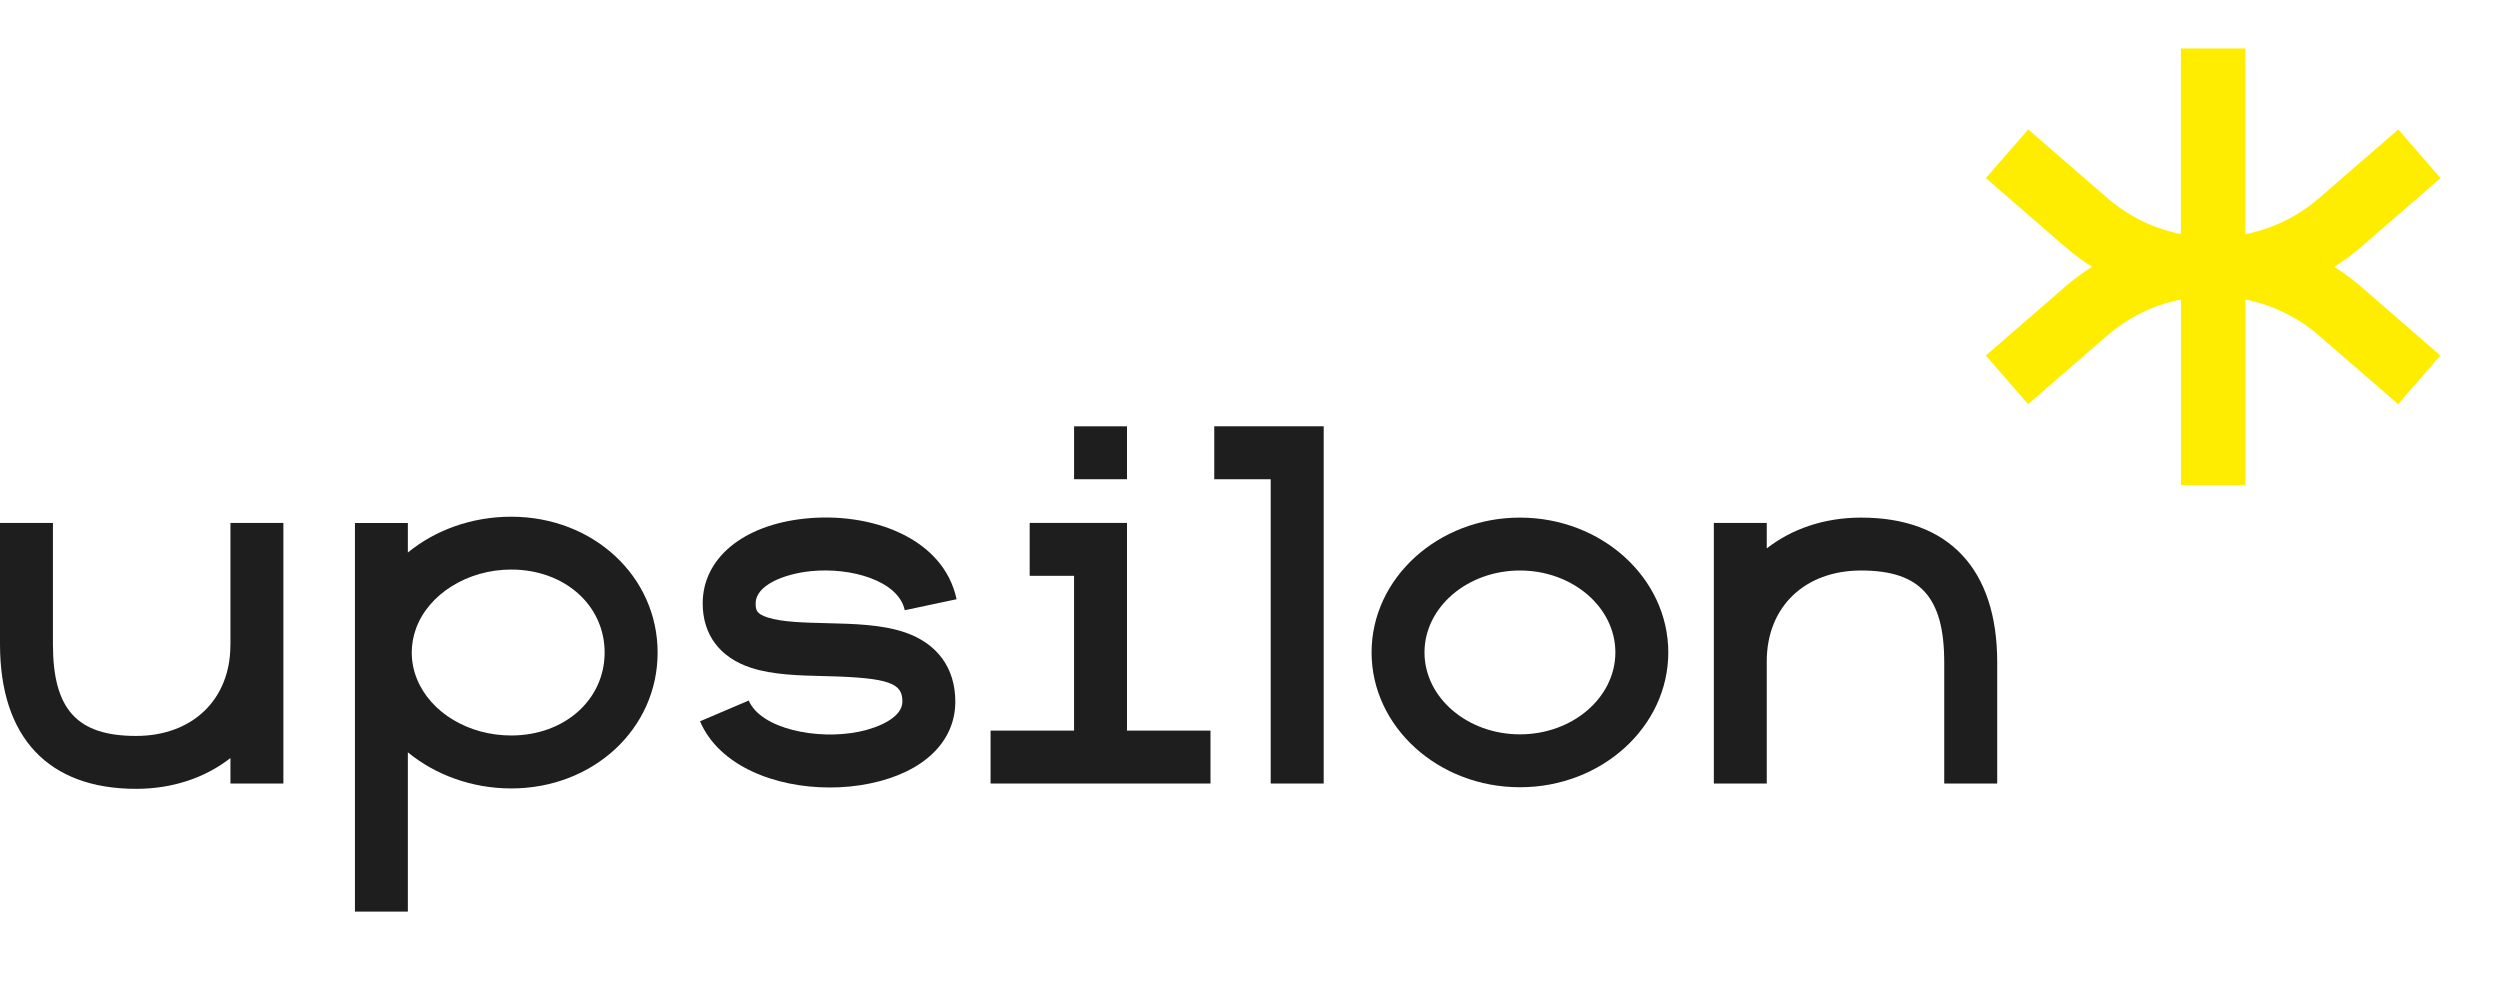
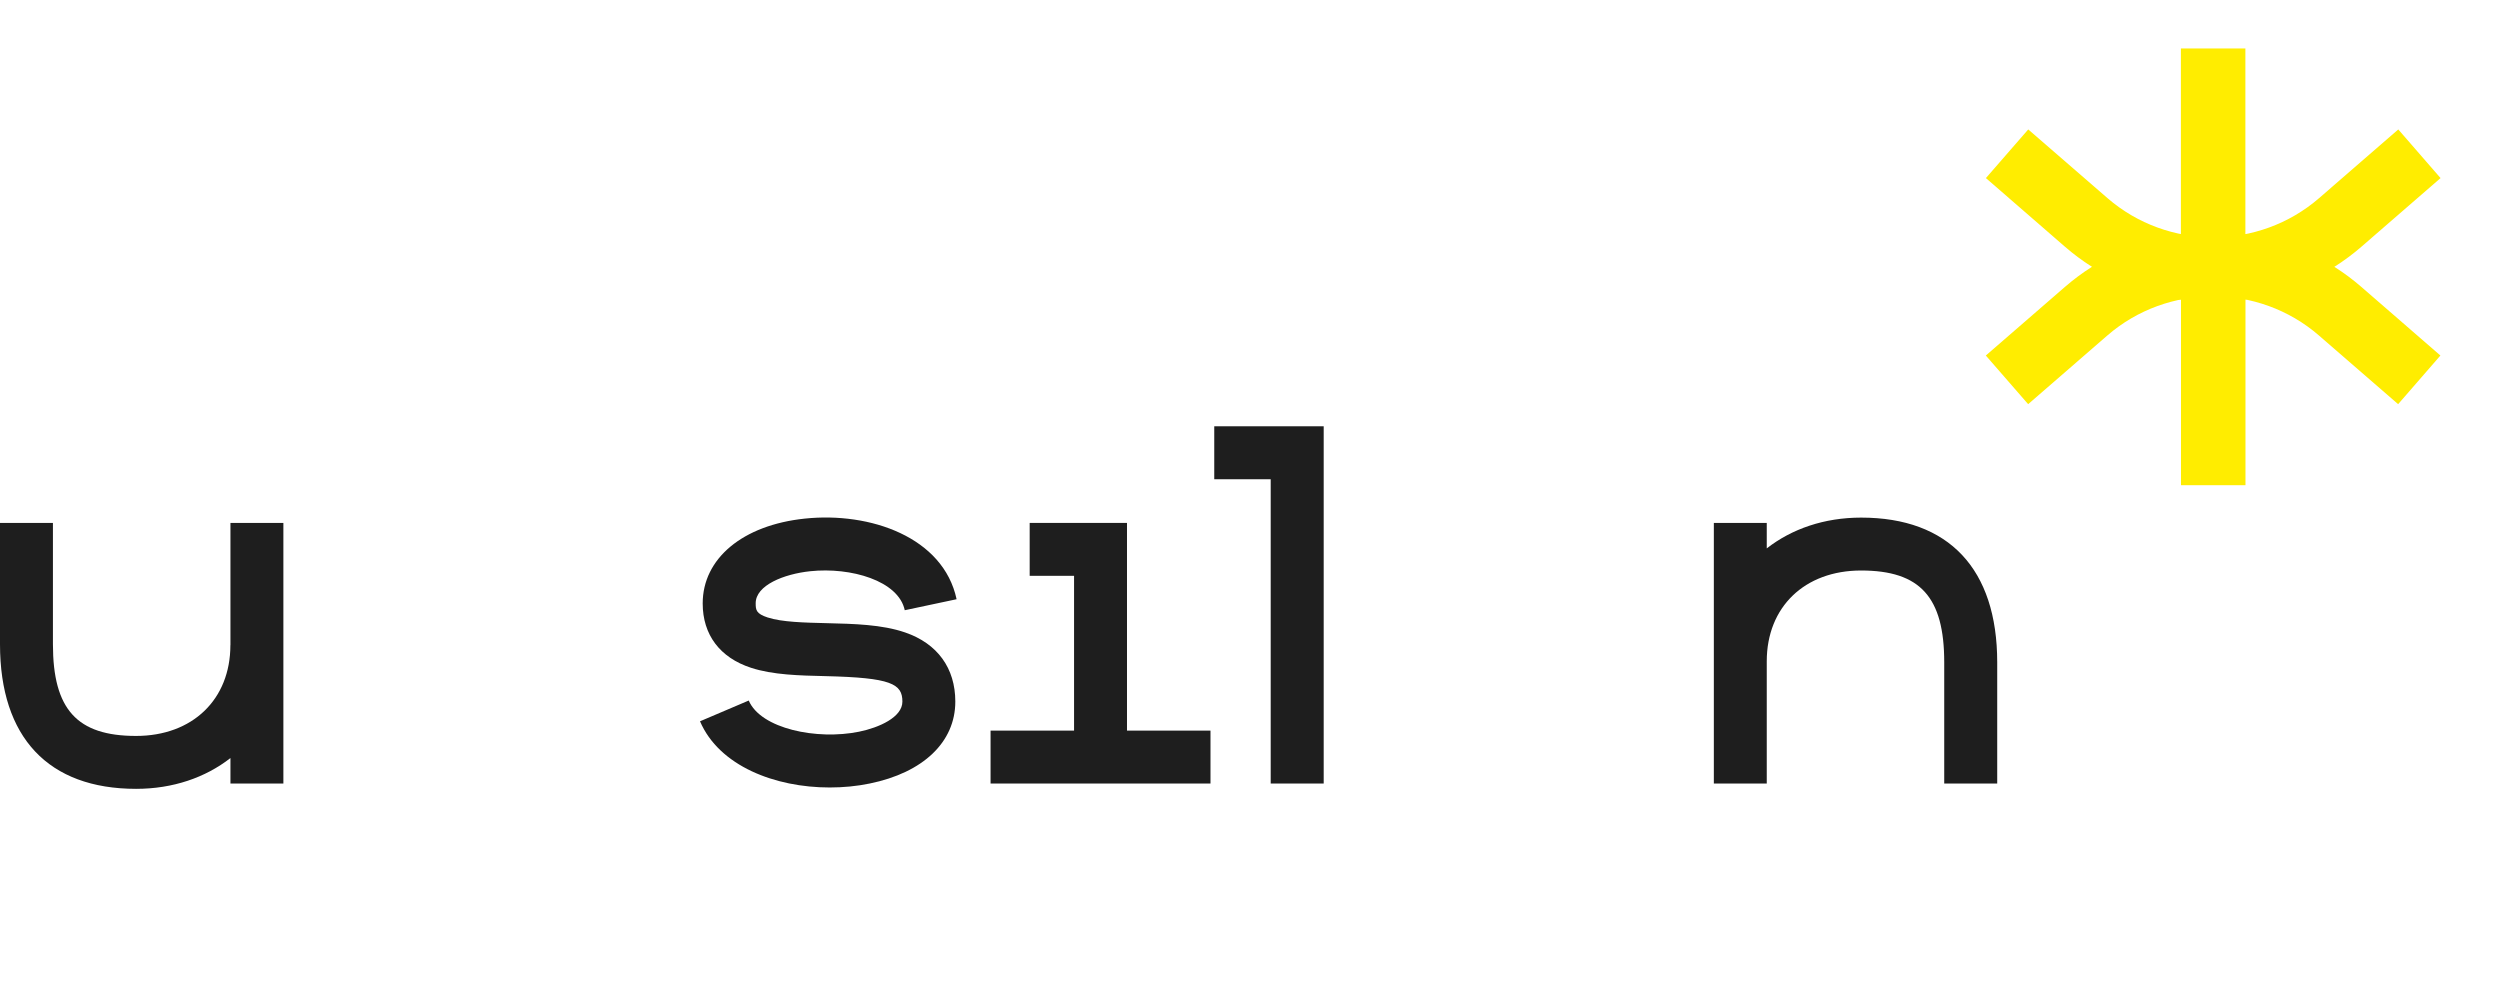
<svg xmlns="http://www.w3.org/2000/svg" width="168" height="66" viewBox="0 0 168 66" fill="none">
-   <path d="M102.14 49.348C98.603 49.348 95.726 46.878 95.726 43.843C95.726 40.808 98.603 38.338 102.14 38.338C105.676 38.338 108.553 40.808 108.553 43.843C108.549 46.878 105.676 49.348 102.14 49.348ZM102.14 34.783C96.643 34.783 92.17 38.846 92.17 43.843C92.17 48.836 96.643 52.903 102.14 52.903C107.636 52.903 112.109 48.84 112.109 43.843C112.109 38.846 107.636 34.783 102.14 34.783Z" fill="#1E1E1E" />
  <path d="M81.598 32.205H85.391V52.653H88.952V28.646H81.598V32.205Z" fill="#1E1E1E" />
-   <path d="M34.353 49.424C31.497 49.424 28.955 47.906 28.026 45.646C27.789 45.07 27.67 44.467 27.67 43.851C27.67 43.307 27.764 42.767 27.952 42.25C28.796 39.911 31.431 38.274 34.353 38.274C37.934 38.274 40.631 40.669 40.631 43.847C40.631 47.025 37.934 49.424 34.353 49.424ZM34.353 34.723C31.705 34.723 29.254 35.617 27.408 37.13V35.144H23.852V61.261H27.408V50.556C29.262 52.077 31.726 52.983 34.353 52.983C39.87 52.983 44.192 48.975 44.192 43.855C44.192 38.731 39.87 34.723 34.353 34.723Z" fill="#1E1E1E" />
  <path d="M54.449 38.386C57.174 38.099 60.379 39.021 60.8 41.007L64.283 40.268C63.395 36.102 58.48 34.386 54.08 34.85C49.914 35.287 47.221 37.528 47.221 40.55C47.221 42.655 48.375 44.193 50.471 44.876C51.936 45.356 53.733 45.396 55.472 45.436C59.892 45.539 60.641 45.952 60.641 47.148C60.641 48.2 59.073 48.895 57.731 49.17C54.899 49.749 51.126 48.975 50.315 47.076L47.041 48.471C48.326 51.473 52.079 52.919 55.754 52.919C56.667 52.919 57.58 52.832 58.443 52.653C62.045 51.918 64.197 49.861 64.197 47.148C64.197 44.9 62.998 43.247 60.825 42.501C59.266 41.964 57.379 41.921 55.554 41.877C54.076 41.841 52.546 41.809 51.58 41.492C50.819 41.241 50.782 40.995 50.782 40.546C50.773 39.331 52.681 38.572 54.449 38.386Z" fill="#1E1E1E" />
  <path d="M75.734 35.14H69.194V38.695H72.177V49.097H66.566V52.653H81.345V49.097H75.734V35.14Z" fill="#1E1E1E" />
-   <path d="M75.734 28.649H72.178V32.204H75.734V28.649Z" fill="#1E1E1E" />
  <path d="M125.066 34.783C122.59 34.783 120.408 35.541 118.726 36.852V35.14H115.17V52.653H118.726V44.439C118.726 40.788 121.272 38.338 125.066 38.338C129.036 38.338 130.652 40.125 130.652 44.502V52.653H134.213V44.502C134.209 38.234 130.963 34.783 125.066 34.783Z" fill="#1E1E1E" />
  <path d="M15.482 43.354C15.482 47.005 12.937 49.455 9.143 49.455C5.173 49.455 3.557 47.668 3.557 43.291V35.14H0V43.291C0 49.559 3.25 53.01 9.147 53.01C11.623 53.01 13.805 52.252 15.486 50.941V52.653H19.043V35.14H15.486V43.354H15.482Z" fill="#1E1E1E" />
  <path d="M158.682 19.28C156.423 17.317 153.702 16.142 150.89 15.741V3.256H146.556V15.741C143.744 16.138 141.027 17.317 138.764 19.28L133.447 23.891L136.292 27.16L141.608 22.549C145.664 19.029 151.782 19.029 155.838 22.549L161.154 27.16L163.995 23.891L158.682 19.28Z" fill="#FFED00" />
  <path d="M138.769 16.583C141.029 18.545 143.75 19.721 146.562 20.122V32.606H150.896V20.118C153.708 19.721 156.425 18.541 158.688 16.579L164.005 11.967L161.164 8.698L155.848 13.31C151.792 16.829 145.674 16.829 141.618 13.31L136.298 8.698L133.453 11.967L138.769 16.583Z" fill="#FFED00" />
</svg>